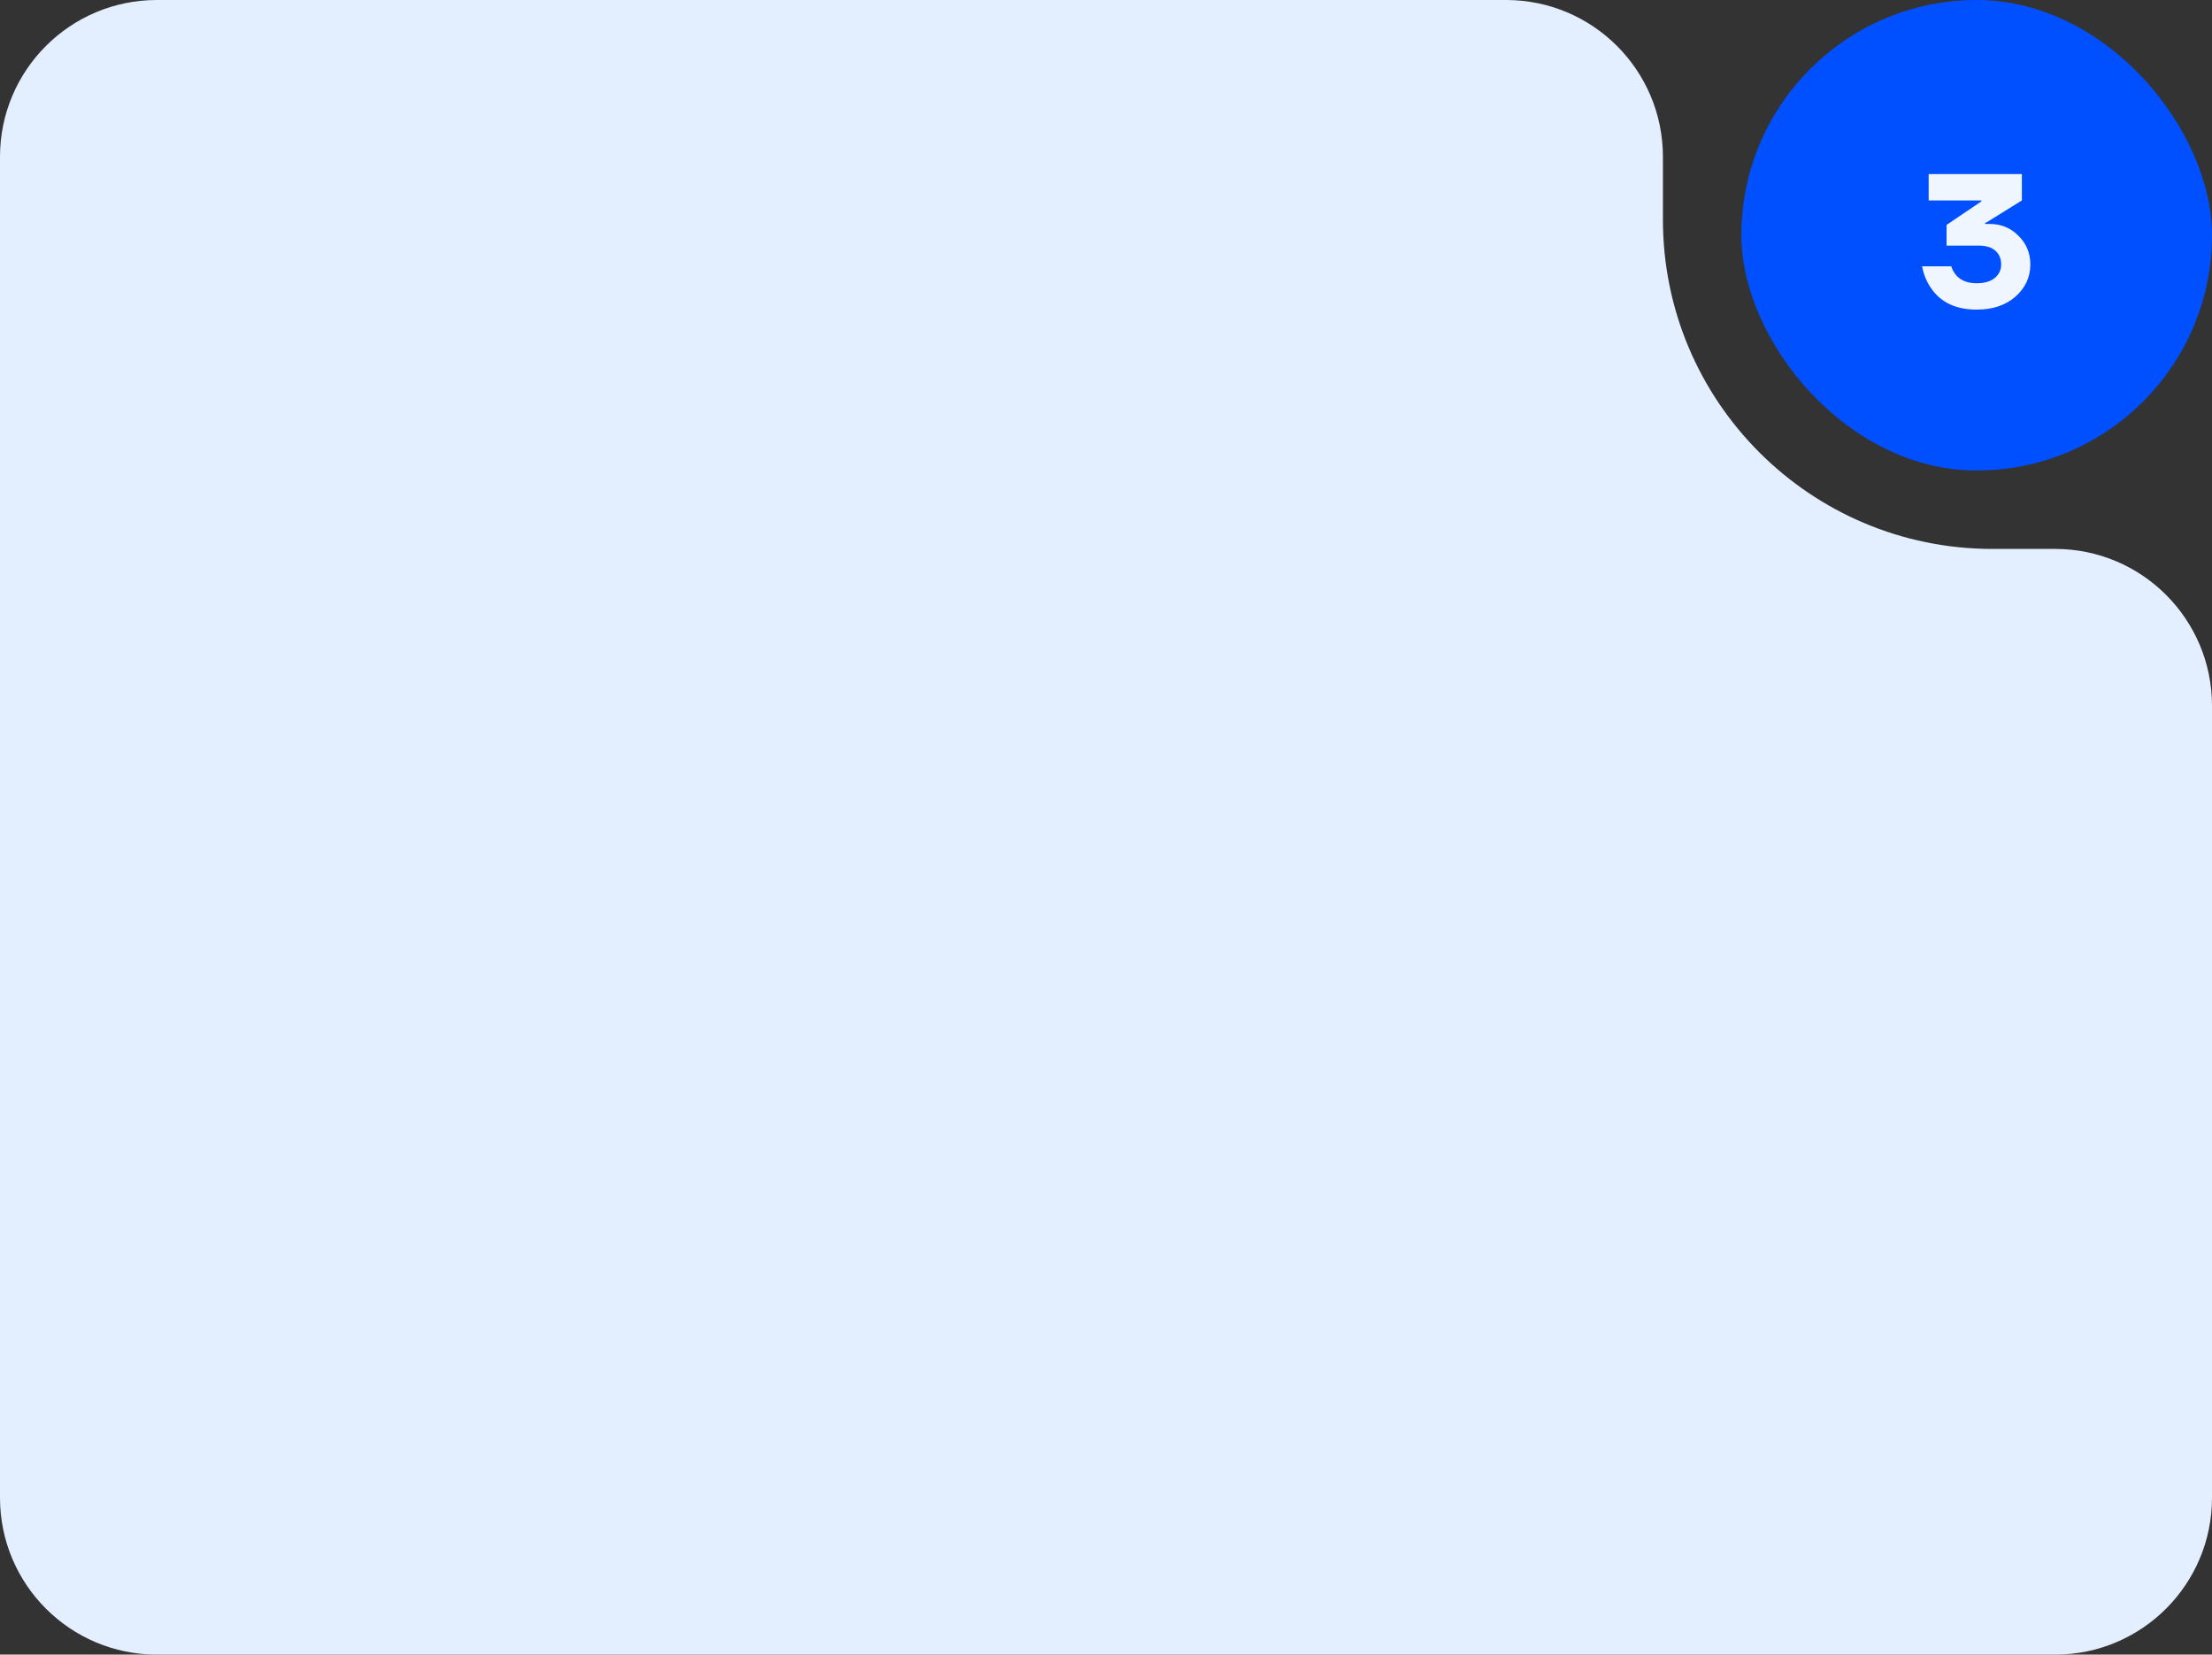
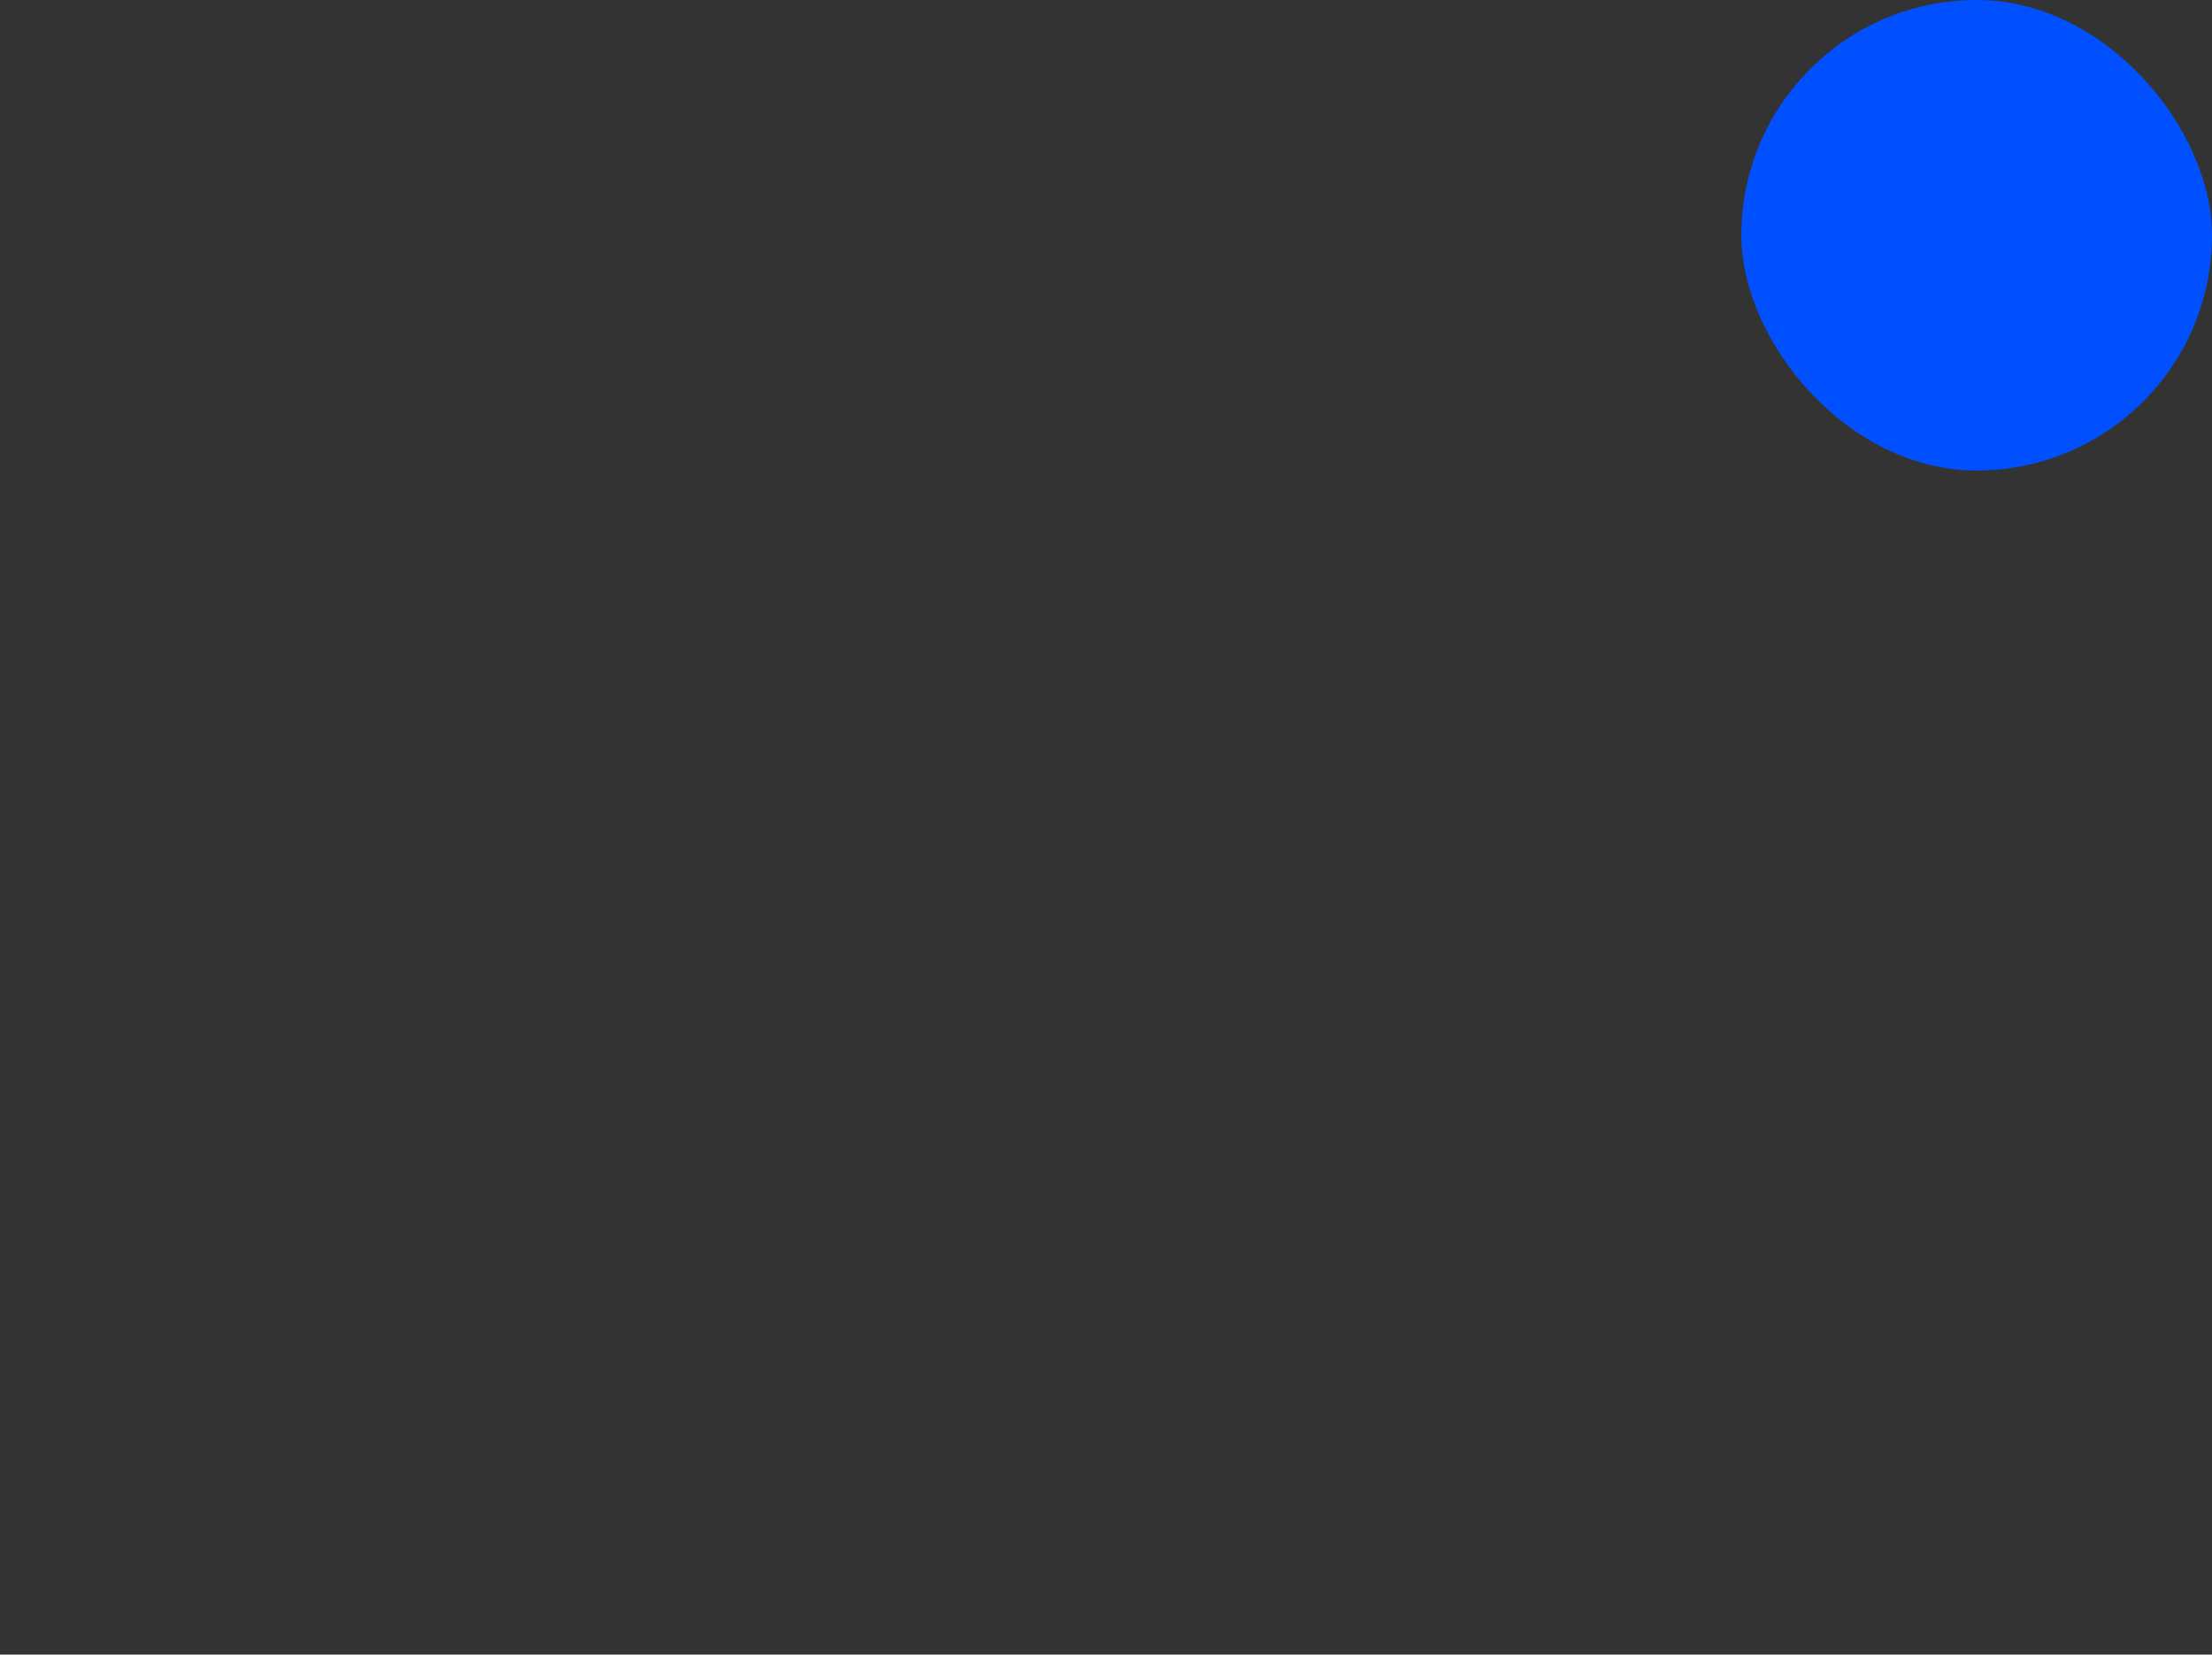
<svg xmlns="http://www.w3.org/2000/svg" width="282" height="211" viewBox="0 0 282 211" fill="none">
  <rect x="0" y="0" width="282" height="211" fill="#333333" stroke="none" />
-   <path fill-rule="evenodd" clip-rule="evenodd" d="M212 20C212 8.954 203.046 0 192 0H20C8.954 0 0 8.954 0 20V191C0 202.046 8.954 211 20 211H262C273.046 211 282 202.046 282 191V90C282 78.954 273.046 70 262 70H254C230.804 70 212 51.196 212 28V20Z" fill="#E3EFFF" />
  <rect x="222" width="60" height="60" rx="30" fill="#0050FF" />
-   <path d="M245.041 33.96H248.761C248.889 34.376 249.081 34.736 249.337 35.04C249.929 35.76 250.817 36.12 252.001 36.12C252.993 36.12 253.761 35.896 254.305 35.448C254.849 35 255.121 34.424 255.121 33.72C255.121 32.984 254.873 32.4 254.377 31.968C253.897 31.536 253.185 31.32 252.241 31.32H248.161V28.68L252.601 25.68V25.56H245.881V22.2H257.761V25.56L253.321 28.32L253.081 28.416V28.56H253.681C255.121 28.56 256.337 29.064 257.329 30.072C258.337 31.064 258.841 32.28 258.841 33.72C258.841 35.336 258.209 36.704 256.945 37.824C255.697 38.928 254.049 39.48 252.001 39.48C249.345 39.48 247.401 38.56 246.169 36.72C245.609 35.92 245.233 35 245.041 33.96Z" fill="#F0F6FF" />
</svg>